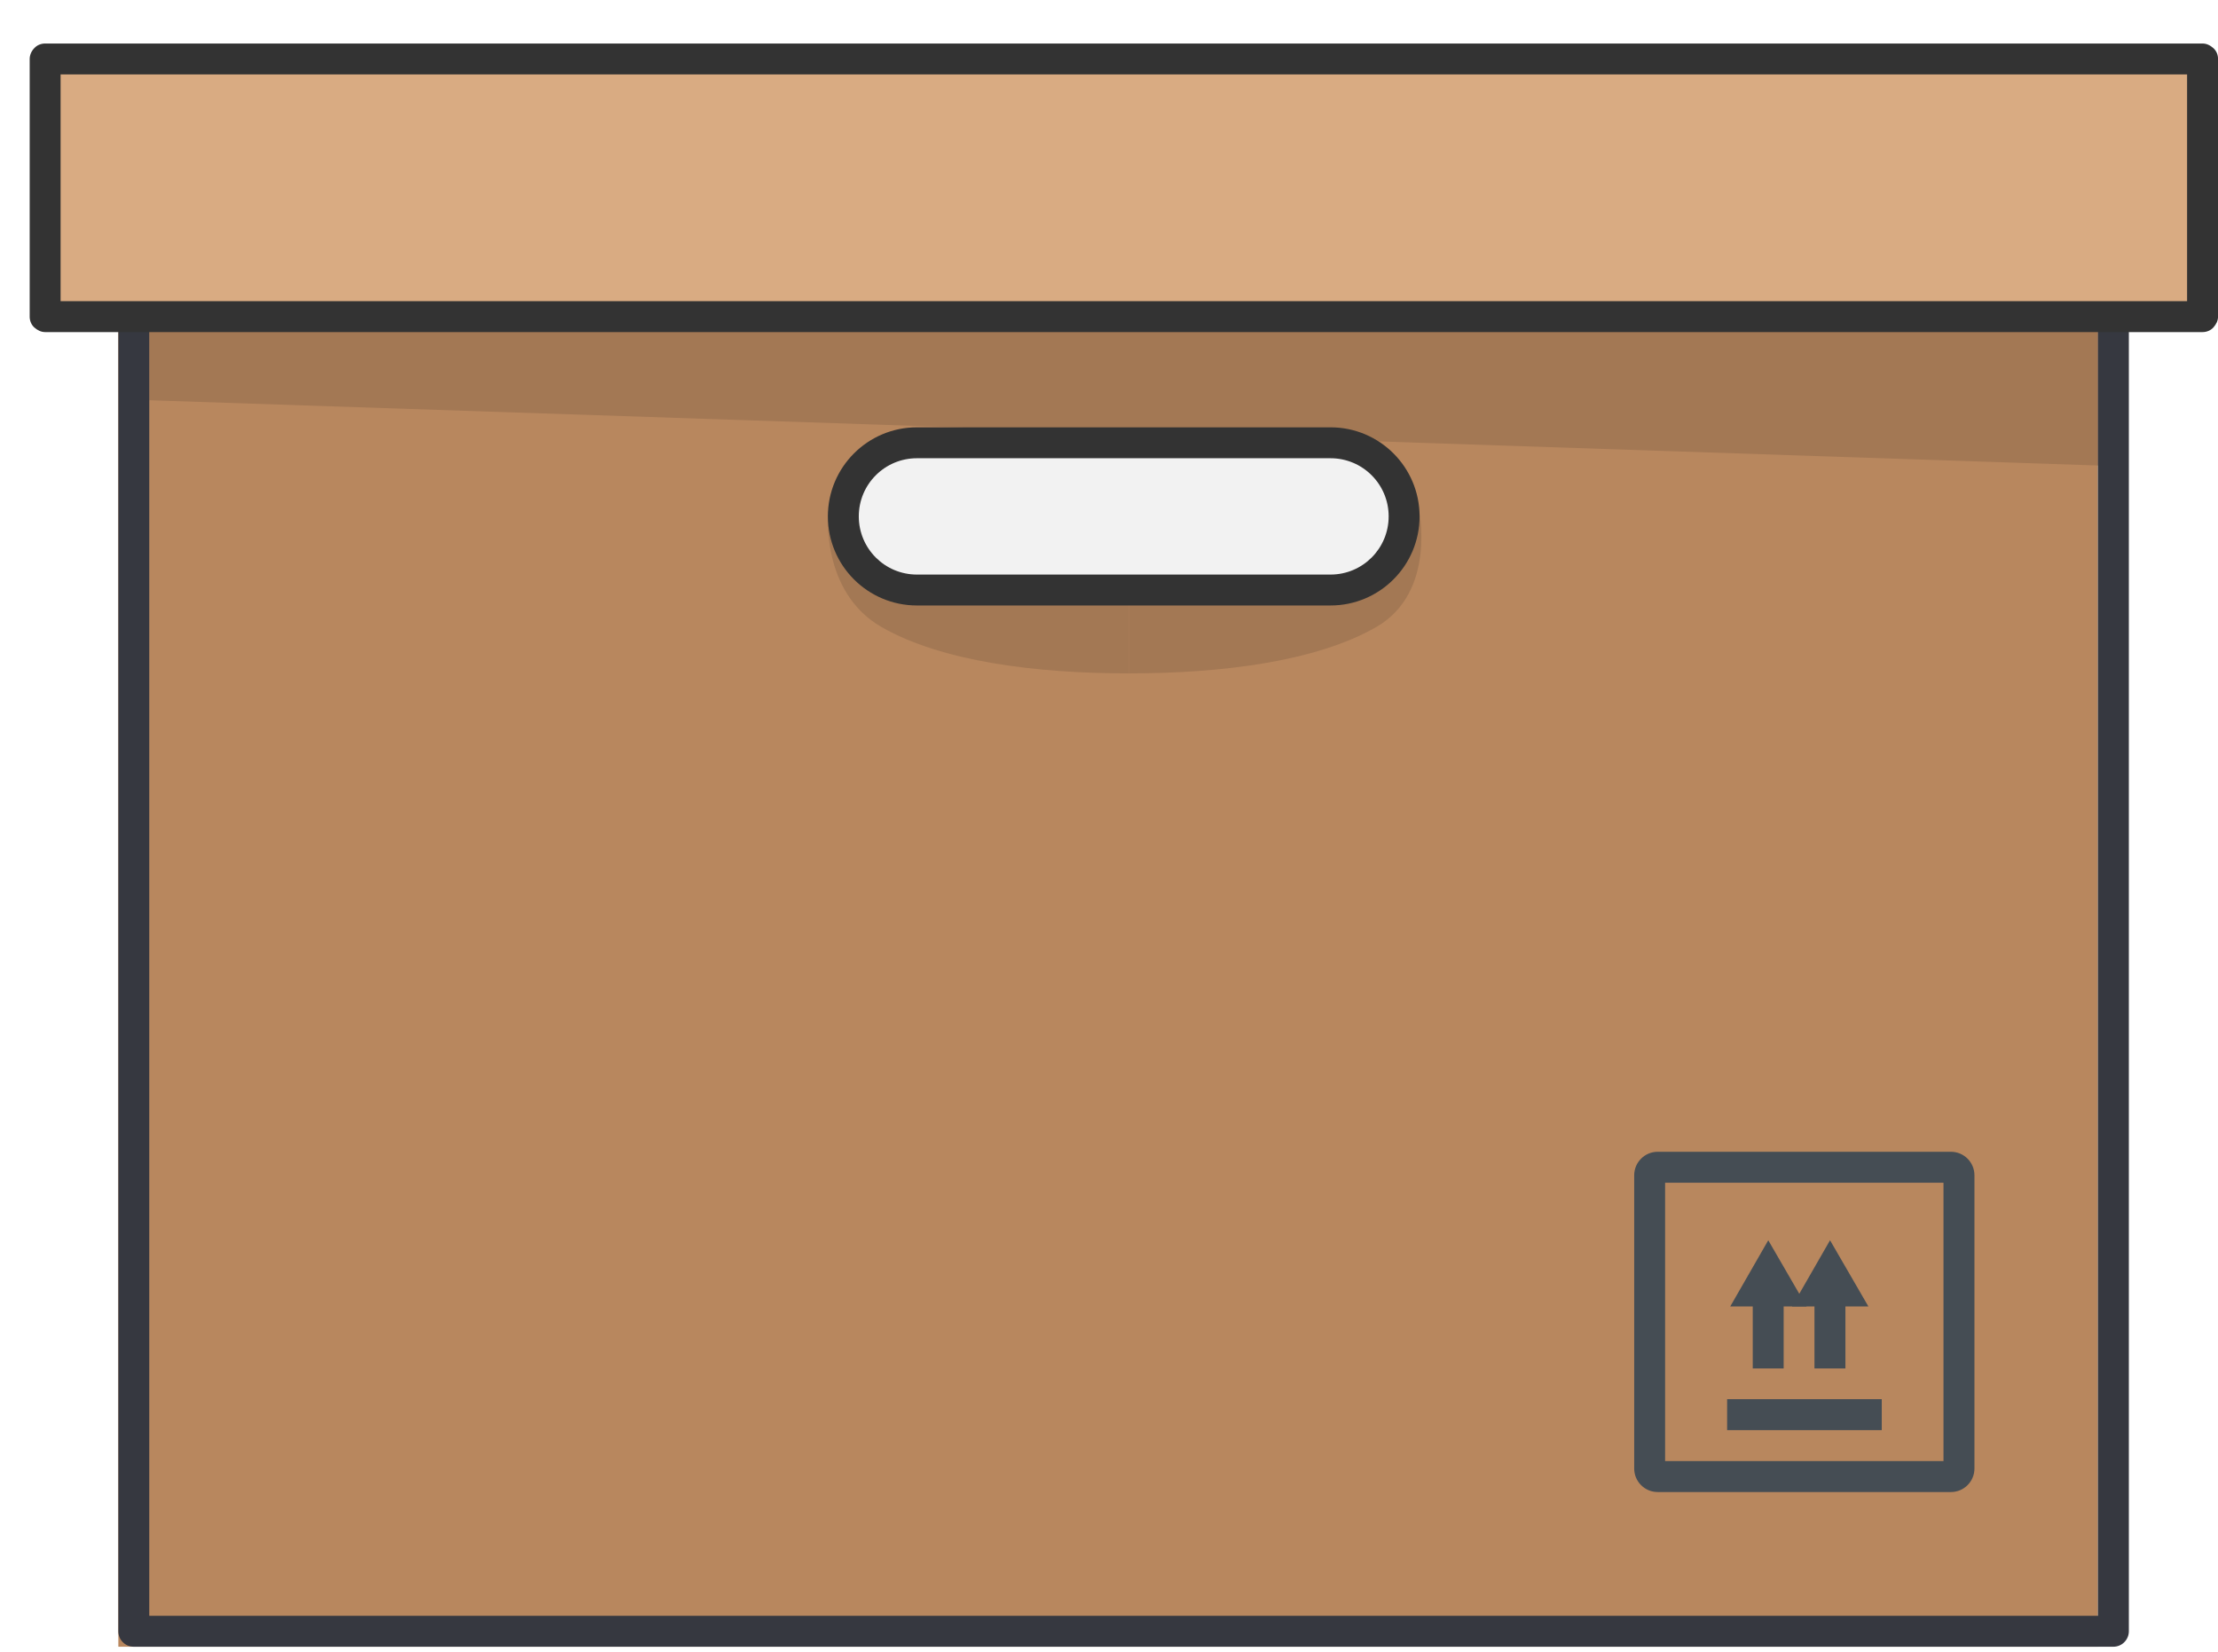
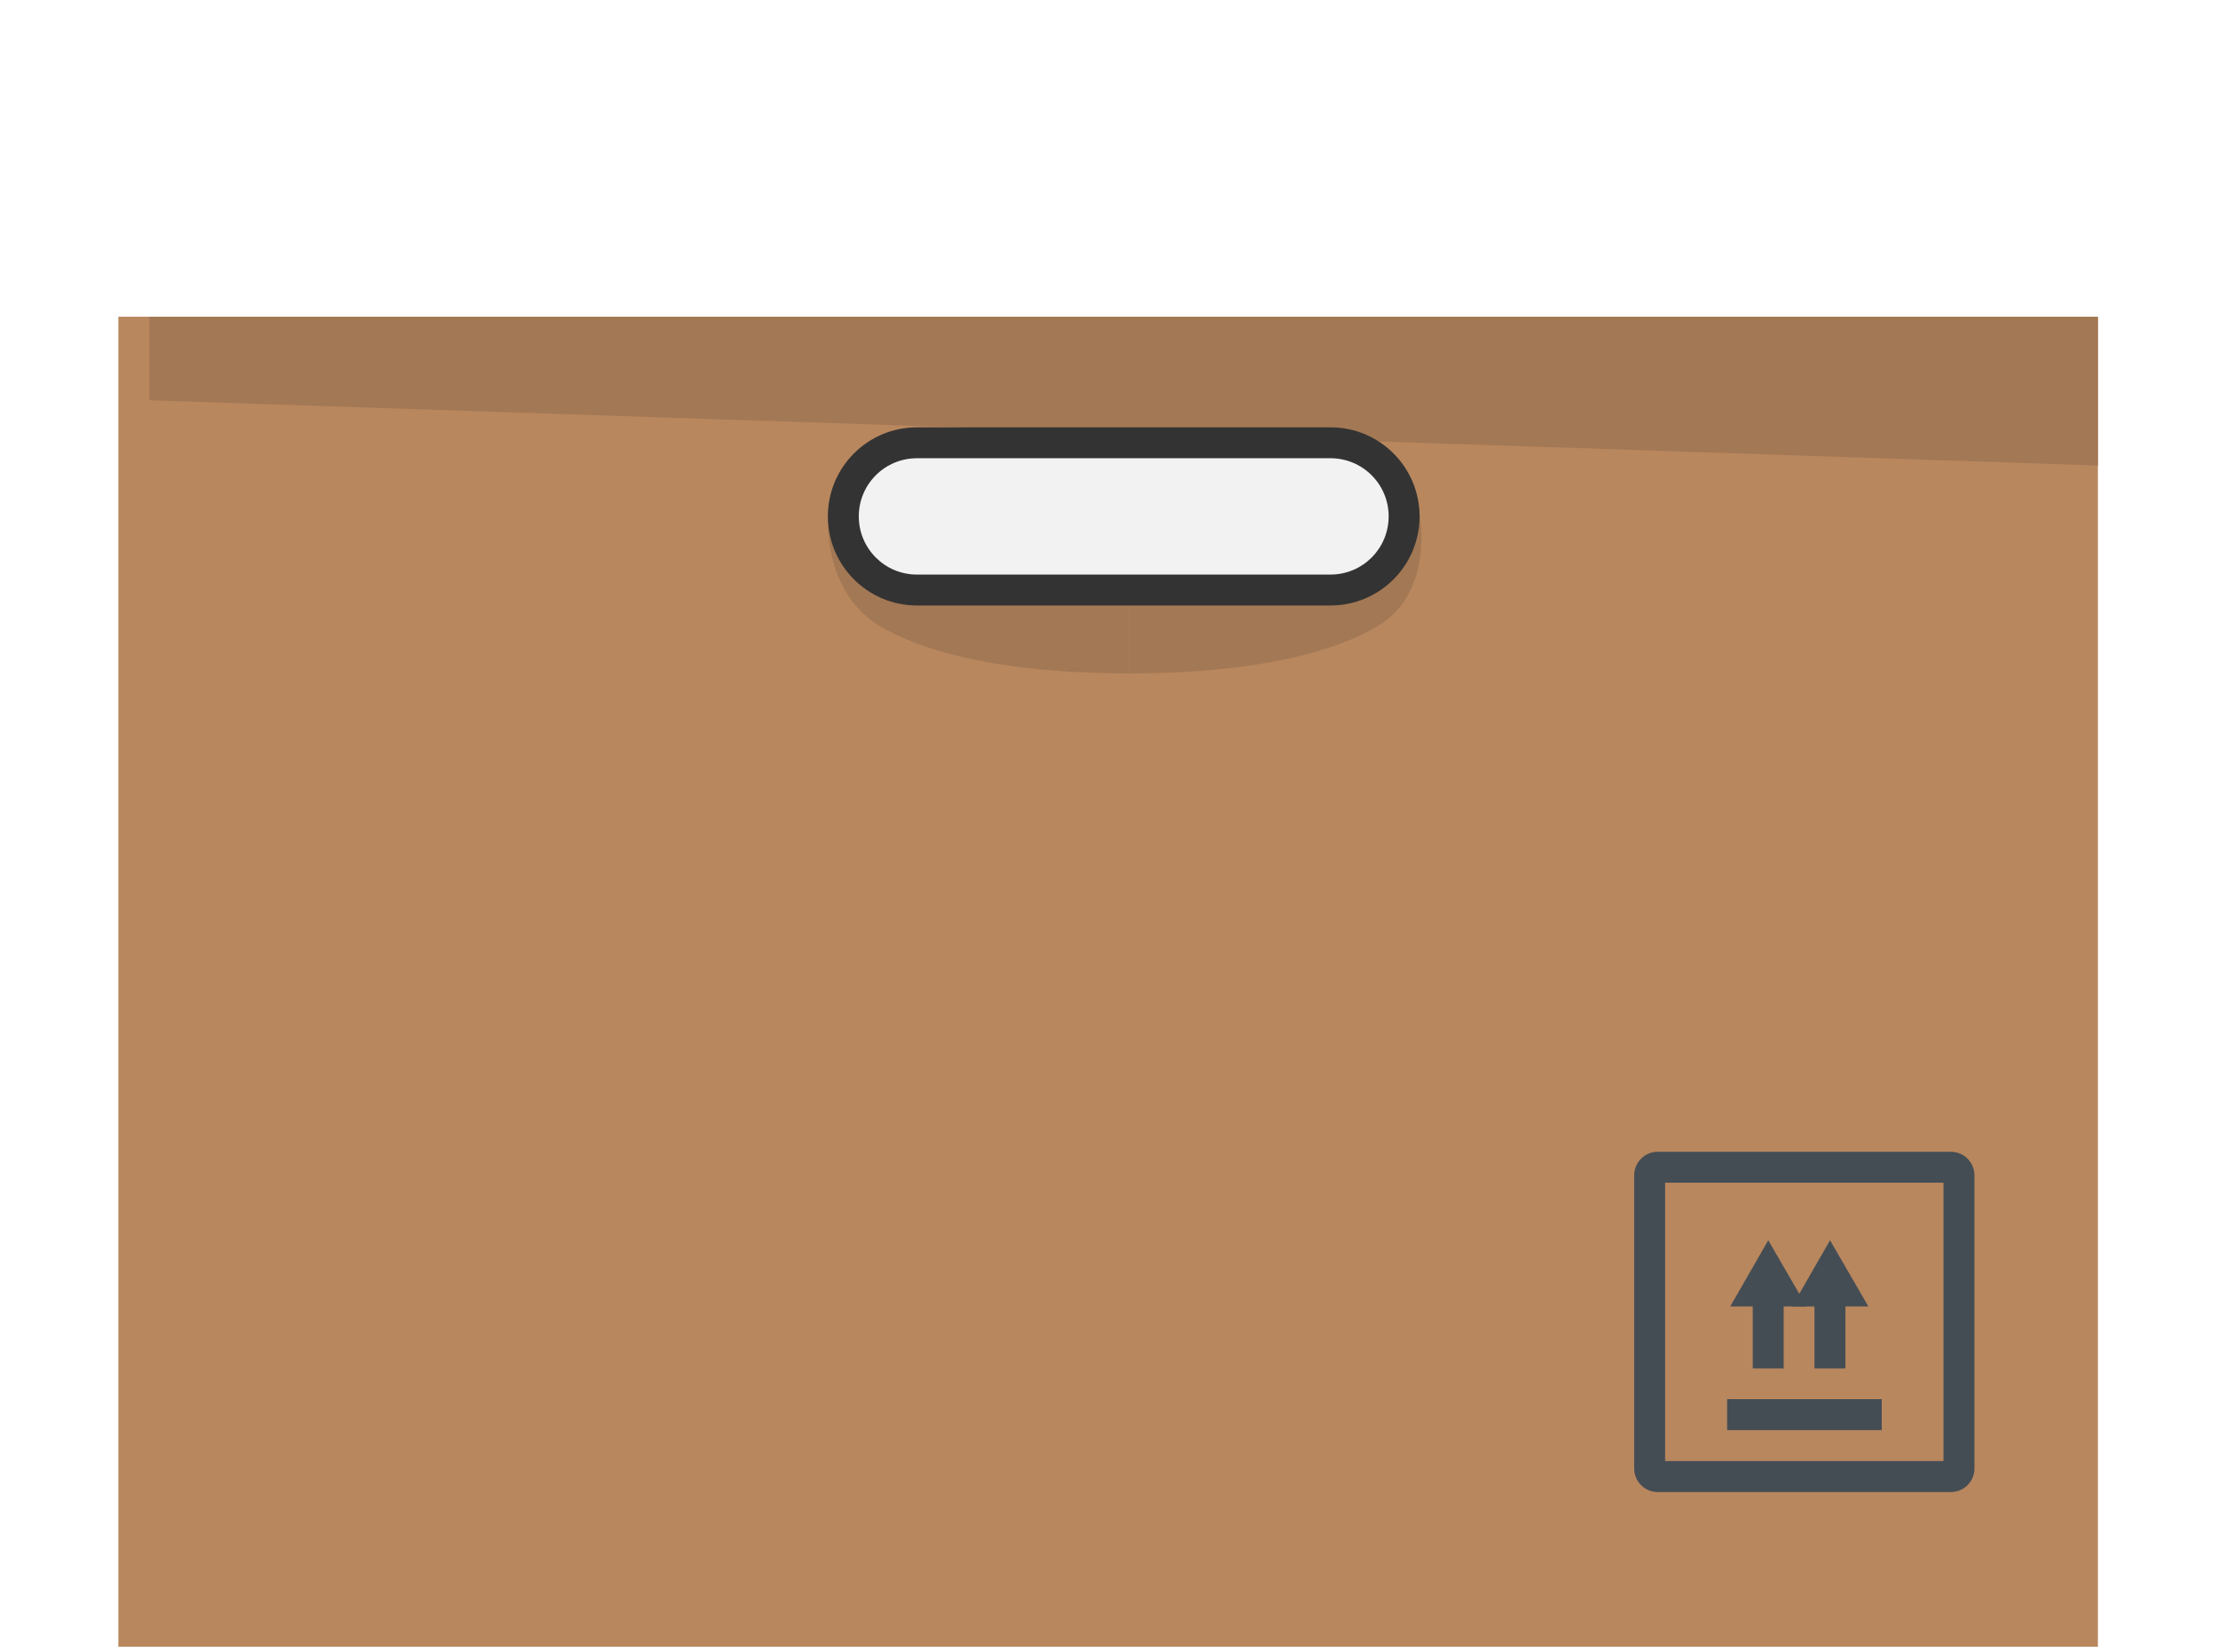
<svg xmlns="http://www.w3.org/2000/svg" width="47" height="35" viewBox="0 0 47 35" fill="none">
  <path d="M44.455 6.711H2.508V34.894H44.455V6.711Z" fill="#B8875E" />
  <path d="M44.456 6.711H3.164V8.481L44.456 9.864V6.711Z" fill="#A37854" />
-   <path d="M3.163 34.238H44.455V6.71H3.163V34.238ZM44.783 34.894H2.836C2.652 34.894 2.508 34.749 2.508 34.566V6.382C2.508 6.199 2.652 6.055 2.836 6.055H44.783C44.967 6.055 45.111 6.199 45.111 6.382V34.566C45.111 34.743 44.967 34.894 44.783 34.894Z" fill="#363840" />
-   <path d="M46.665 1.25H0.949V6.71H46.665V1.25Z" fill="#D9AB82" />
-   <path d="M46.673 6.709V6.382H1.284V1.577H46.345V6.709H46.673V6.382V6.709H47.001V1.25C47.001 1.164 46.968 1.079 46.902 1.02C46.837 0.961 46.758 0.922 46.673 0.922H0.957C0.871 0.922 0.786 0.955 0.727 1.02C0.668 1.079 0.629 1.164 0.629 1.25V6.709C0.629 6.795 0.662 6.88 0.727 6.939C0.793 6.998 0.871 7.037 0.957 7.037H46.673C46.758 7.037 46.843 7.004 46.902 6.939C46.961 6.873 47.001 6.795 47.001 6.709H46.673Z" fill="#333333" />
  <path d="M23.921 10.758L17.55 10.848C17.55 10.848 17.38 12.539 18.678 13.286C19.956 14.02 21.962 14.269 23.921 14.269V10.758Z" fill="#A37854" />
  <path d="M23.921 10.758H30.061C30.061 10.758 30.462 12.539 29.165 13.286C27.887 14.02 25.881 14.269 23.921 14.269V10.758Z" fill="#A37854" />
  <path d="M29.758 10.943C29.758 11.801 29.063 12.503 28.198 12.503H19.435C18.576 12.503 17.875 11.801 17.875 10.943C17.875 10.084 18.57 9.383 19.435 9.383H28.198C29.063 9.383 29.758 10.078 29.758 10.943Z" fill="#F2F2F2" />
  <path d="M29.753 10.942H29.426C29.426 11.624 28.875 12.175 28.194 12.175H19.43C18.749 12.175 18.198 11.624 18.198 10.942C18.198 10.261 18.749 9.71 19.43 9.71H28.194C28.875 9.71 29.426 10.261 29.426 10.942H29.753H30.081C30.081 9.9 29.236 9.055 28.194 9.055H19.43C18.388 9.055 17.543 9.9 17.543 10.942C17.543 11.985 18.388 12.83 19.43 12.83H28.194C29.236 12.83 30.081 11.985 30.081 10.942H29.753Z" fill="#333333" />
  <path d="M35.284 30.96H41.183V25.062H35.284V30.96ZM41.341 31.616H35.127C34.852 31.616 34.629 31.393 34.629 31.118V24.904C34.629 24.629 34.852 24.406 35.127 24.406H41.341C41.616 24.406 41.839 24.629 41.839 24.904V31.118C41.839 31.393 41.616 31.616 41.341 31.616Z" fill="#454D54" />
  <path d="M37.796 27.031H37.141V28.997H37.796V27.031Z" fill="#454D54" />
  <path d="M38.283 27.684L37.47 26.281L36.664 27.684H38.283Z" fill="#454D54" />
  <path d="M39.105 27.031H38.449V28.997H39.105V27.031Z" fill="#454D54" />
  <path d="M39.592 27.684L38.779 26.281L37.973 27.684H39.592Z" fill="#454D54" />
  <path d="M39.875 29.648H36.598V30.304H39.875V29.648Z" fill="#454D54" />
</svg>